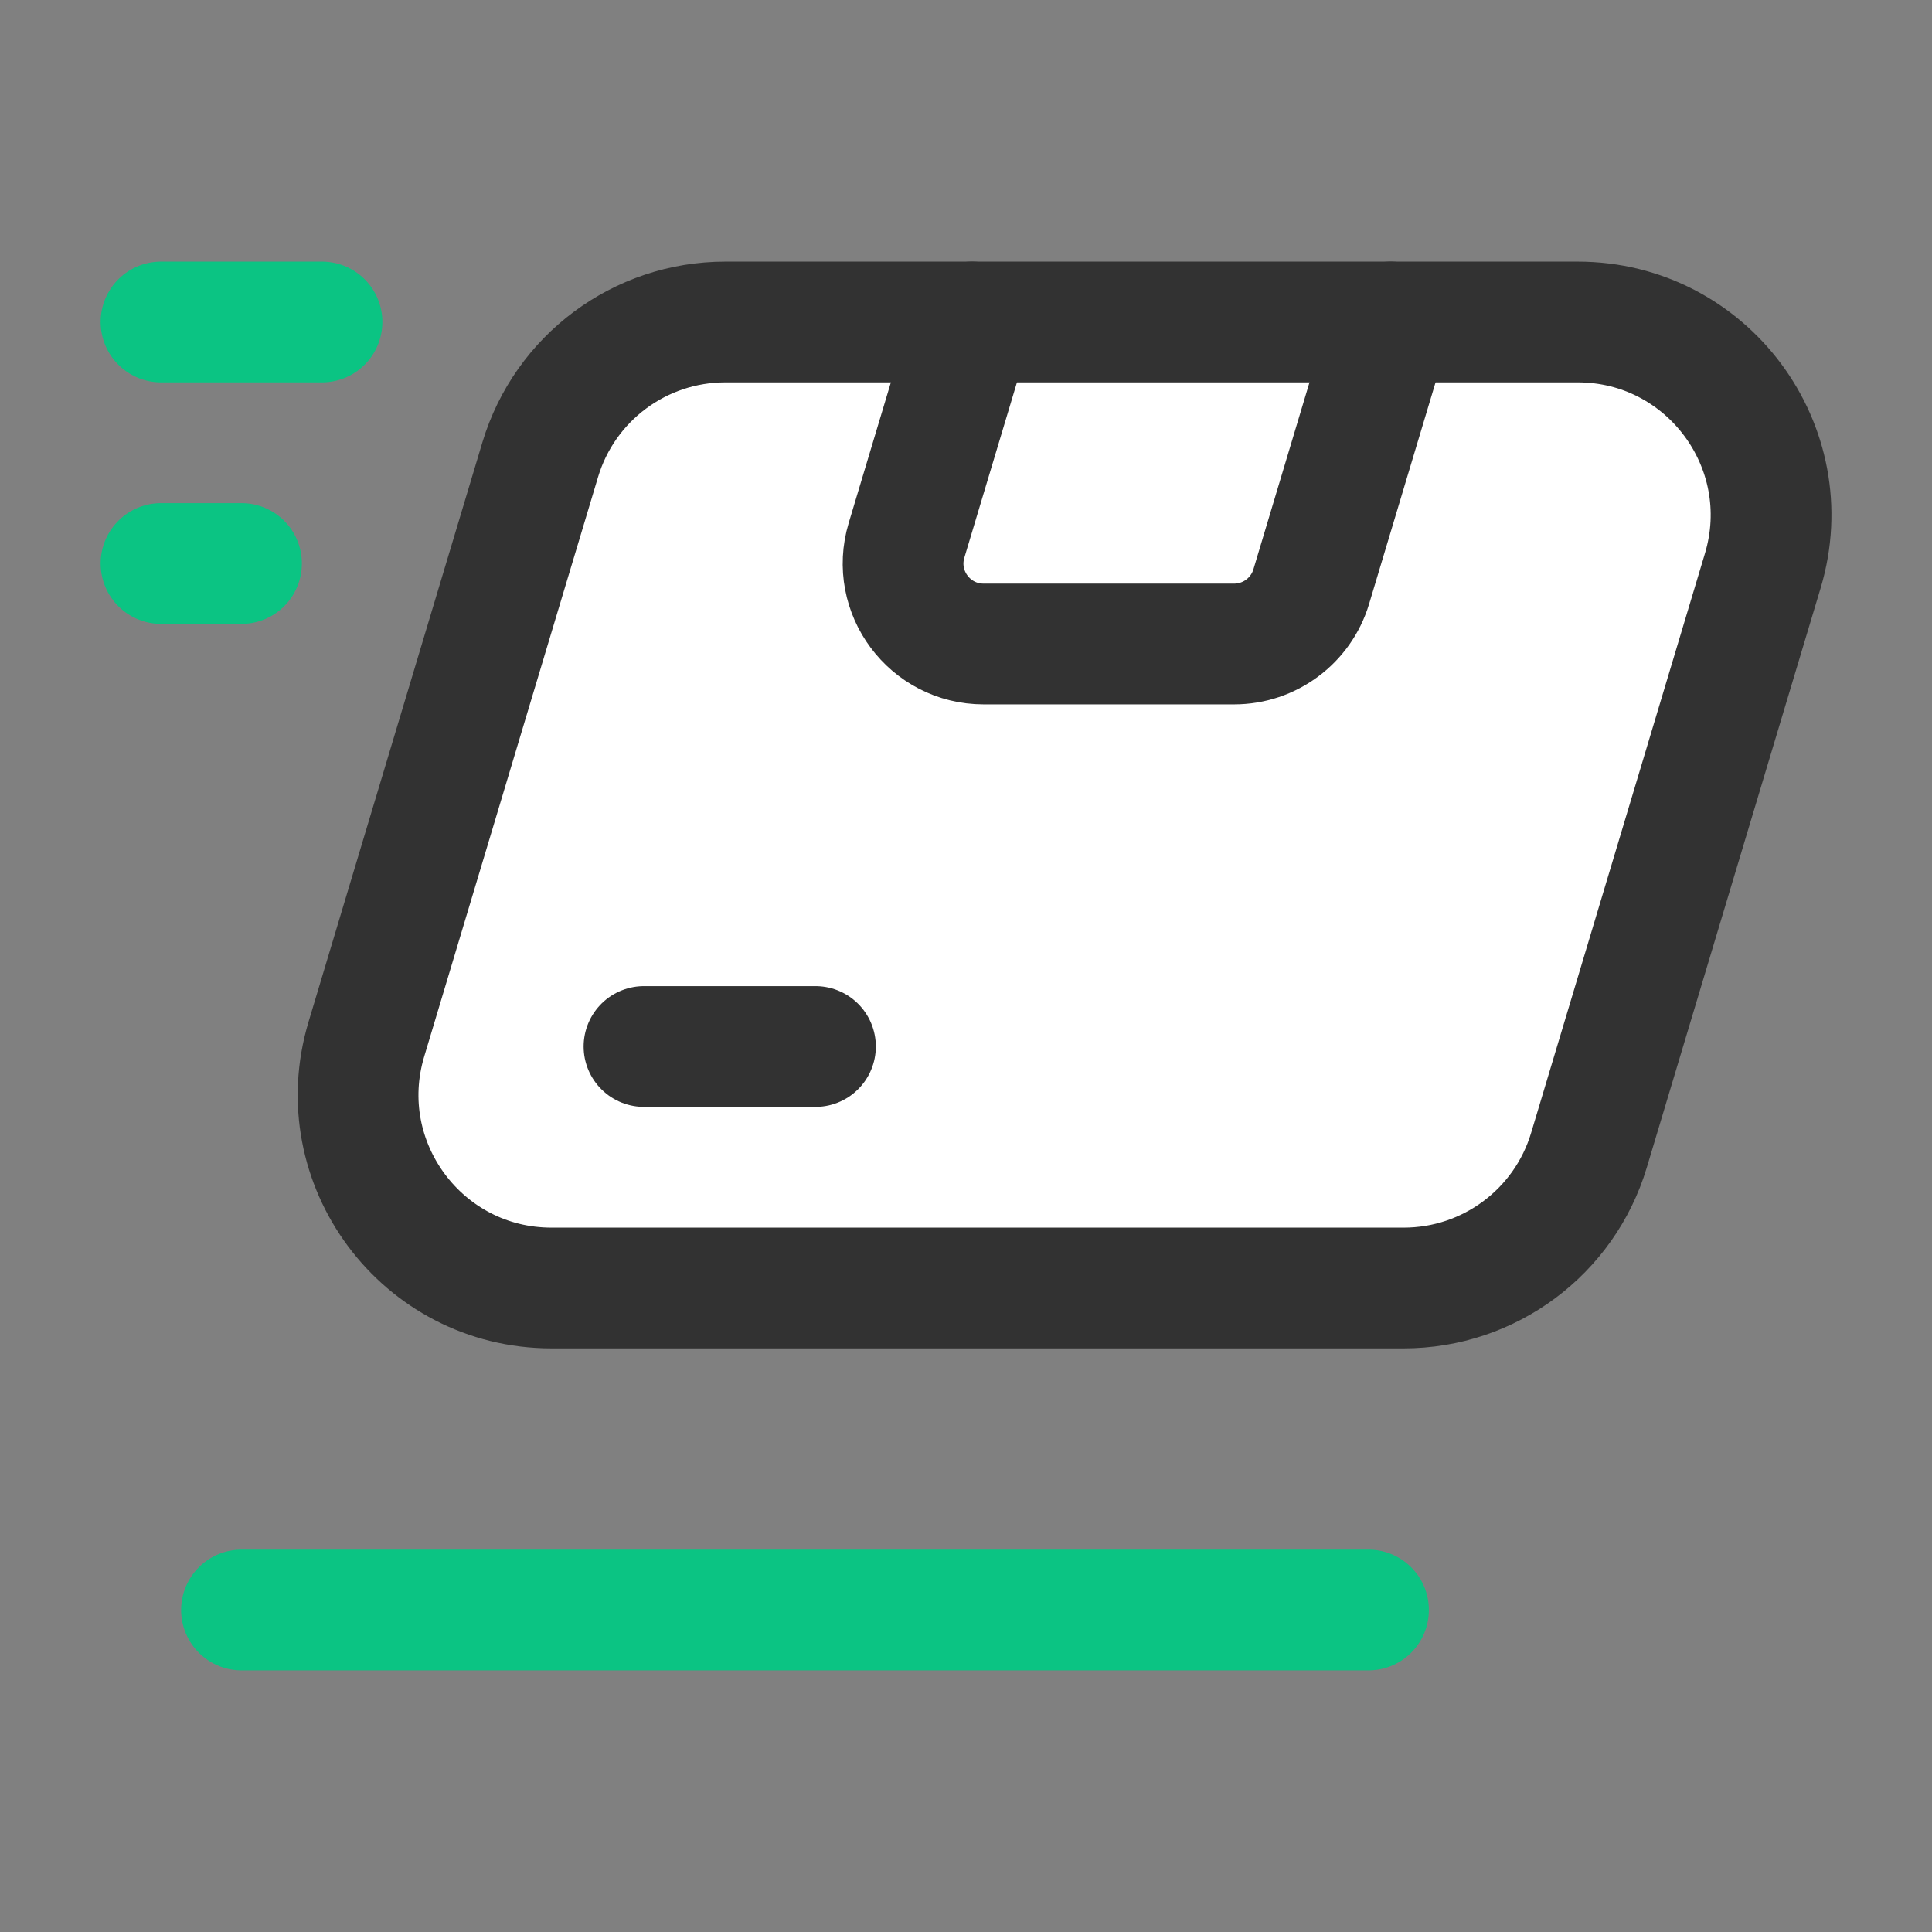
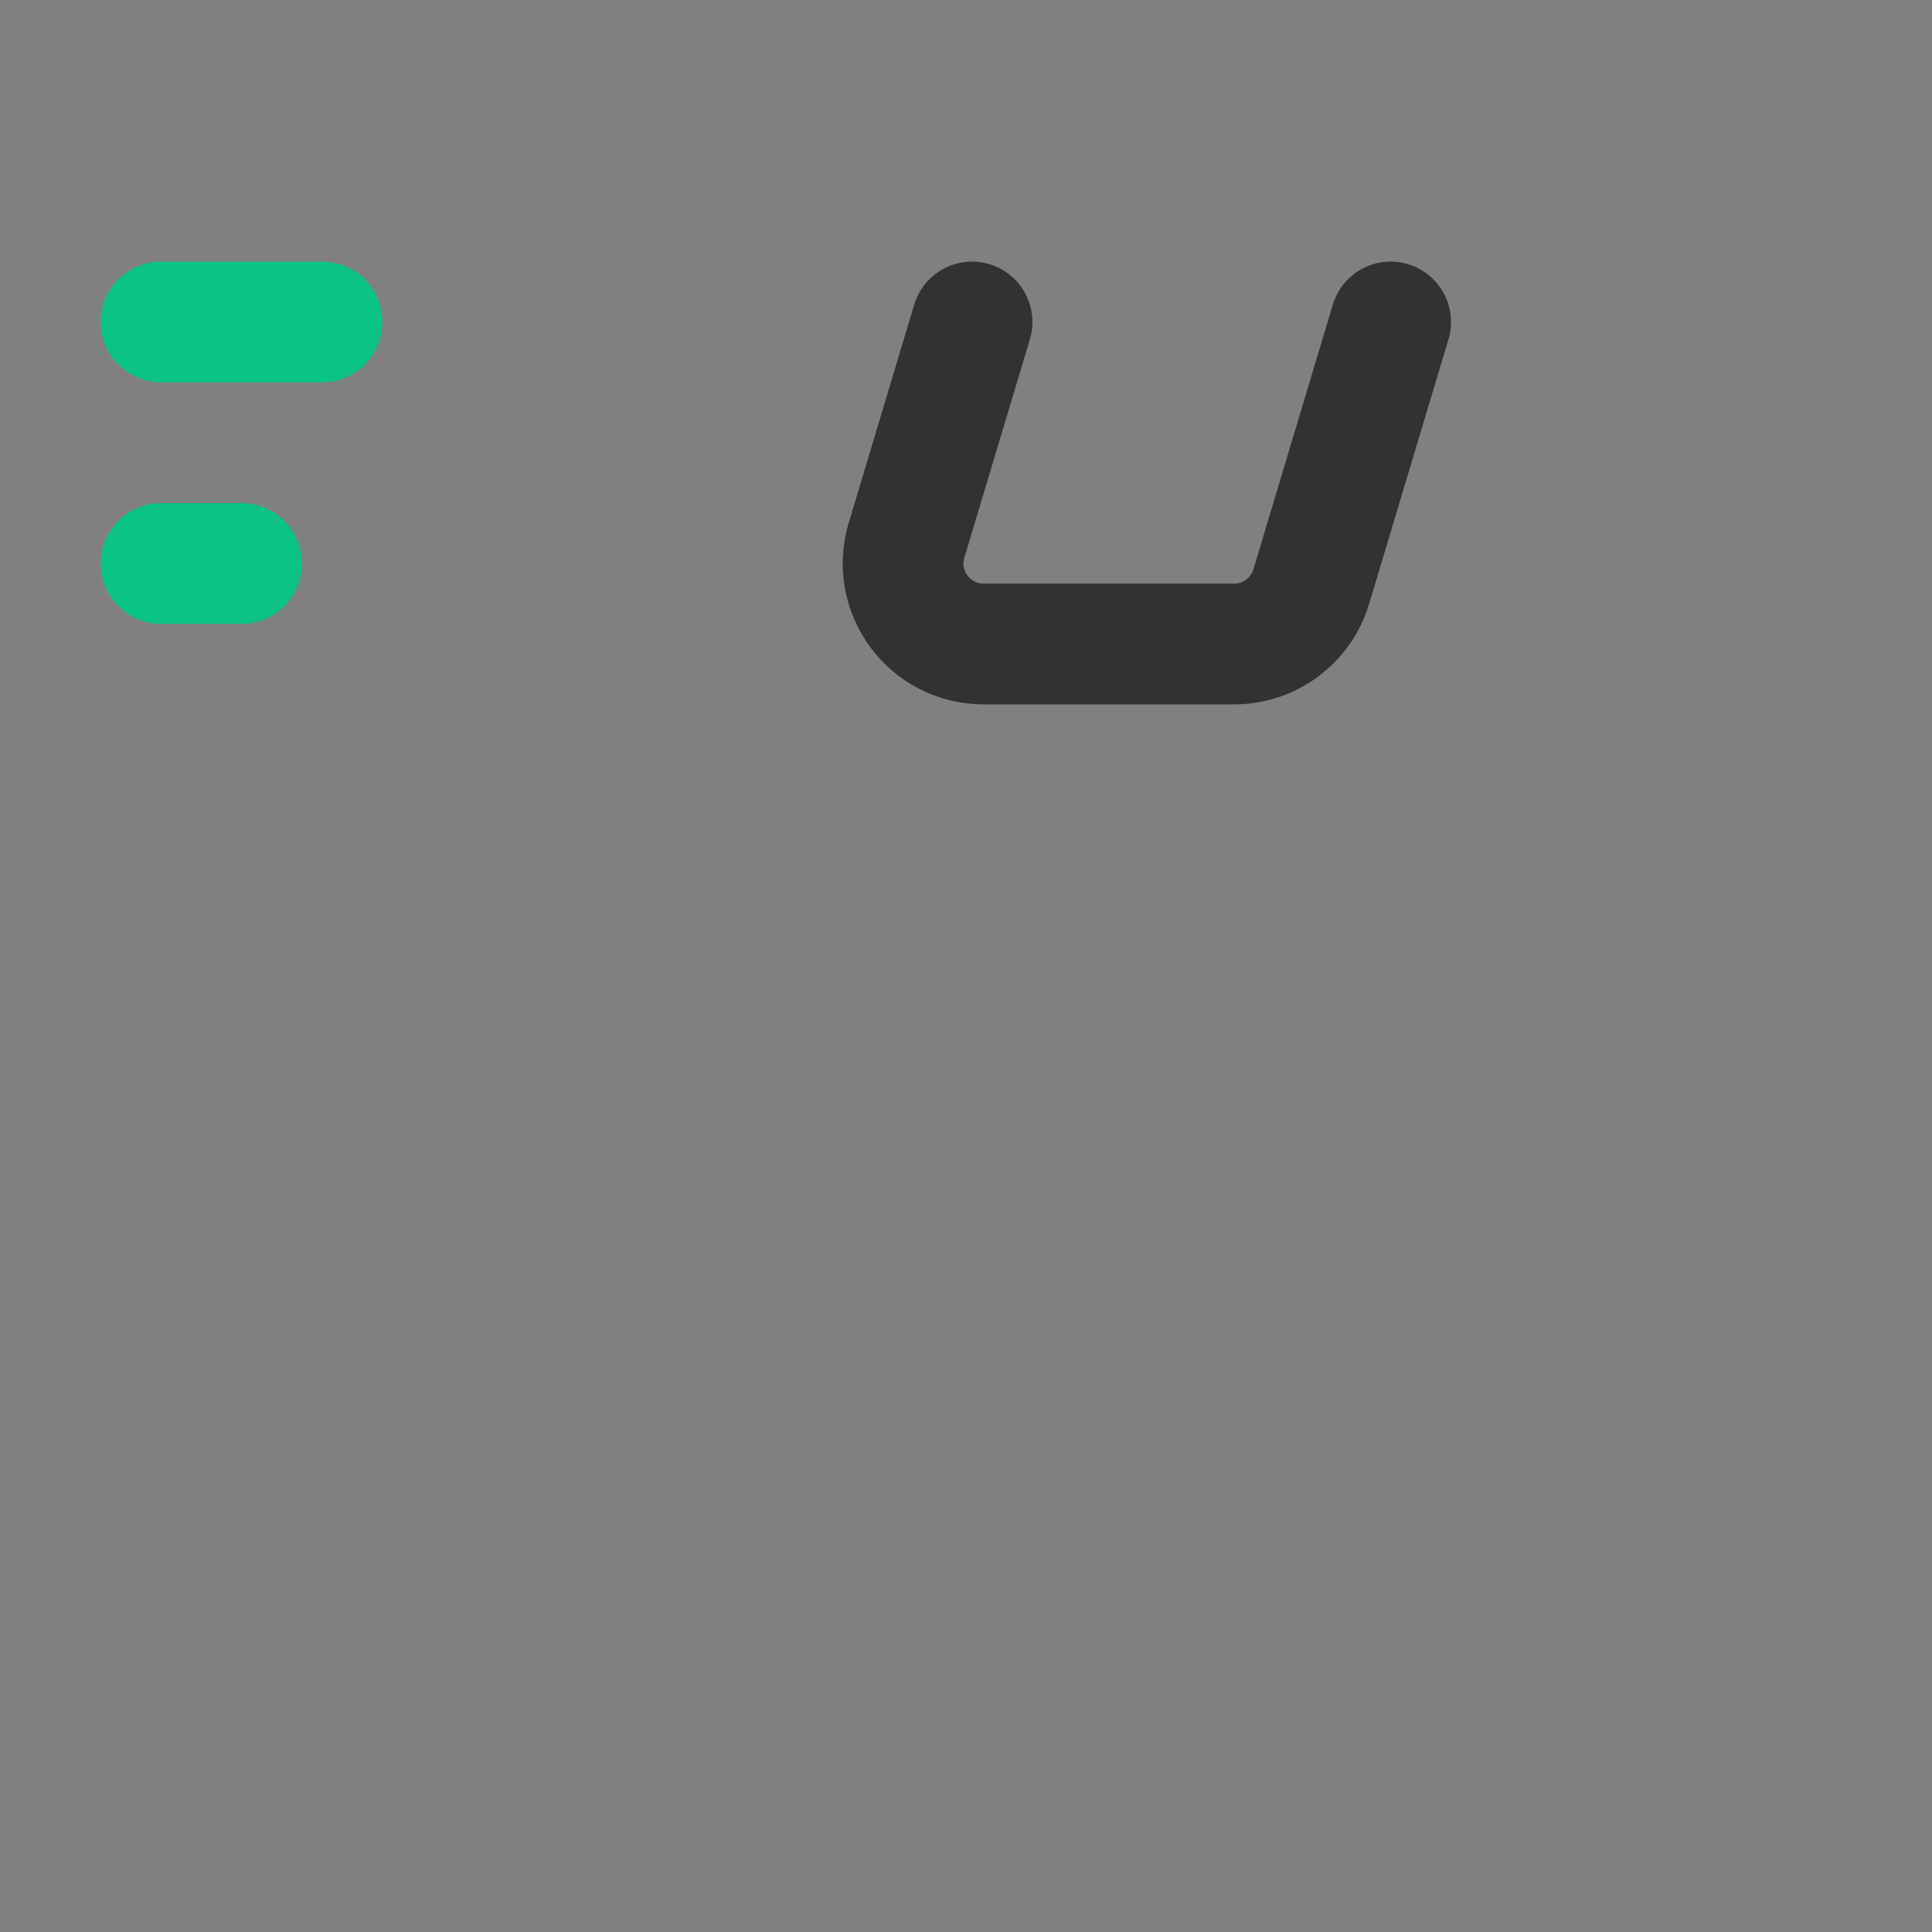
<svg xmlns="http://www.w3.org/2000/svg" width="24" height="24" viewBox="0 0 24 24" fill="none">
  <rect x="0" y="0" width="24" height="24" fill="#808080" stroke="none" />
-   <path fill-rule="evenodd" clip-rule="evenodd" d="M17.438 16H6.85C5.242 16 4.089 14.45 4.551 12.91L6.711 5.71C7.016 4.695 7.95 4 9.01 4H19.599C21.207 4 22.36 5.55 21.898 7.09L19.738 14.29C19.433 15.305 18.498 16 17.438 16Z" fill="white" stroke="#323232" stroke-width="1.5" stroke-linecap="round" stroke-linejoin="round" />
  <path d="M3 7H2" stroke="#0BC483" stroke-width="1.5" stroke-linecap="round" stroke-linejoin="round" />
  <path d="M4 4H2" stroke="#0BC483" stroke-width="1.5" stroke-linecap="round" stroke-linejoin="round" />
-   <path d="M17 20H3" stroke="#0BC483" stroke-width="1.5" stroke-linecap="round" stroke-linejoin="round" />
  <path d="M17.275 4L16.289 7.287C16.162 7.71 15.772 8 15.331 8H12.219C11.549 8 11.069 7.354 11.261 6.713L12.075 4" stroke="#323232" stroke-width="1.5" stroke-linecap="round" stroke-linejoin="round" />
-   <path d="M8 13H10.13" stroke="#323232" stroke-width="1.5" stroke-linecap="round" stroke-linejoin="round" />
</svg>